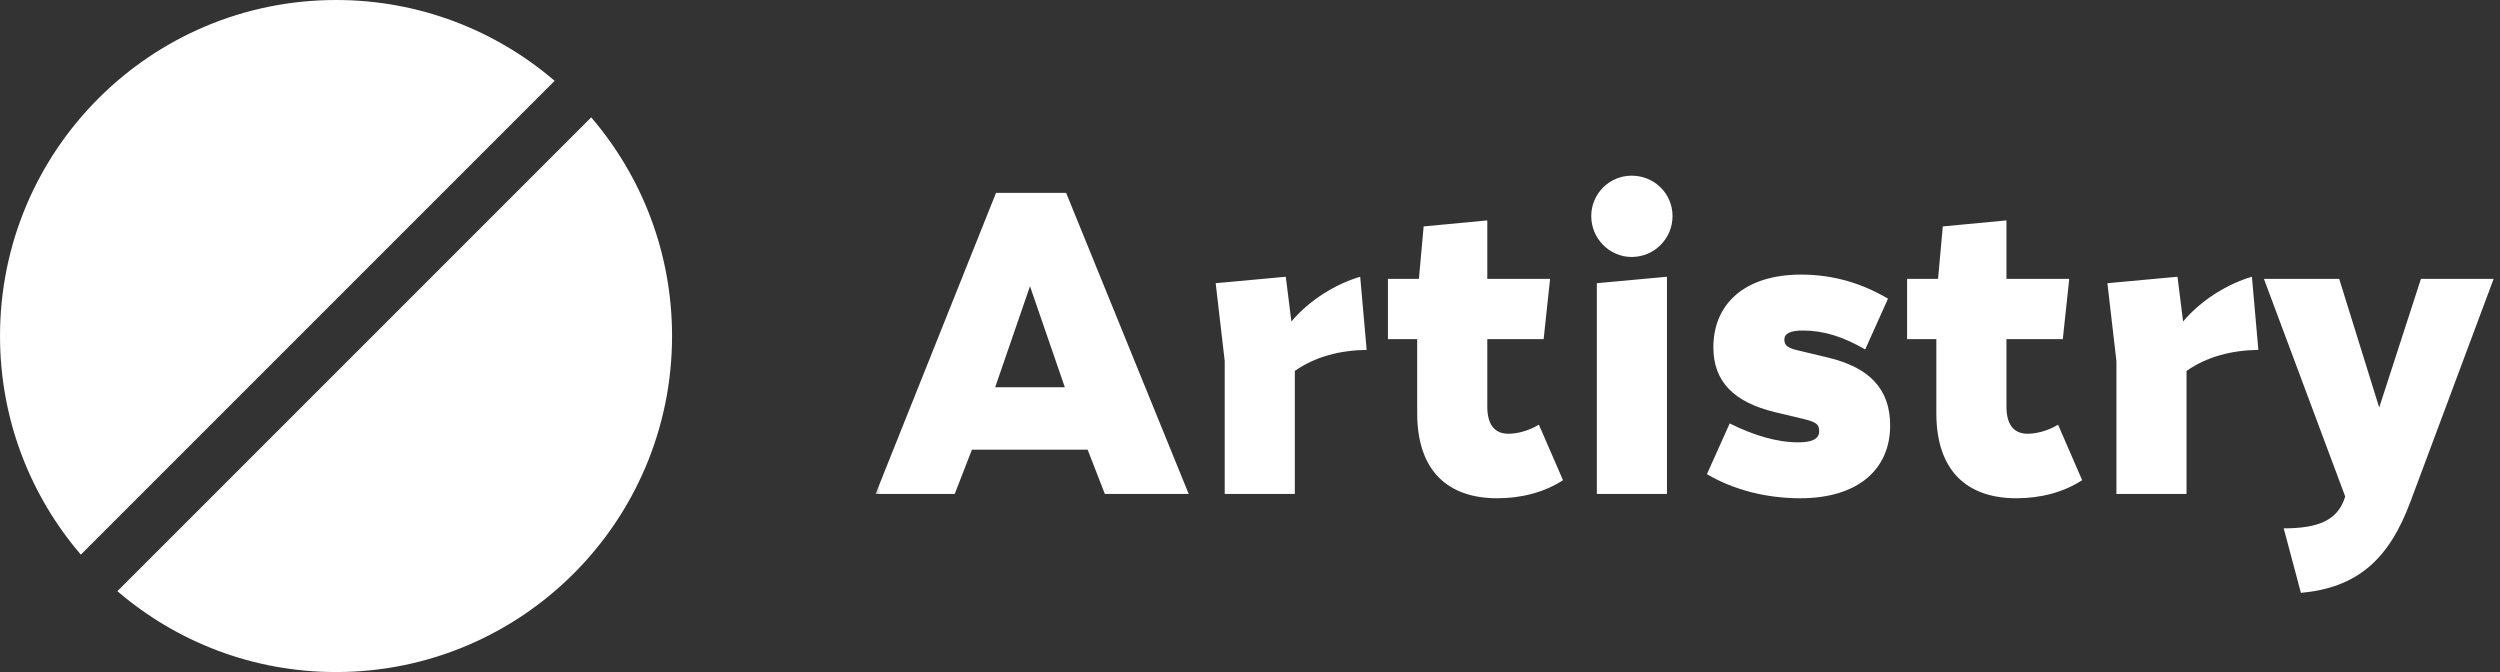
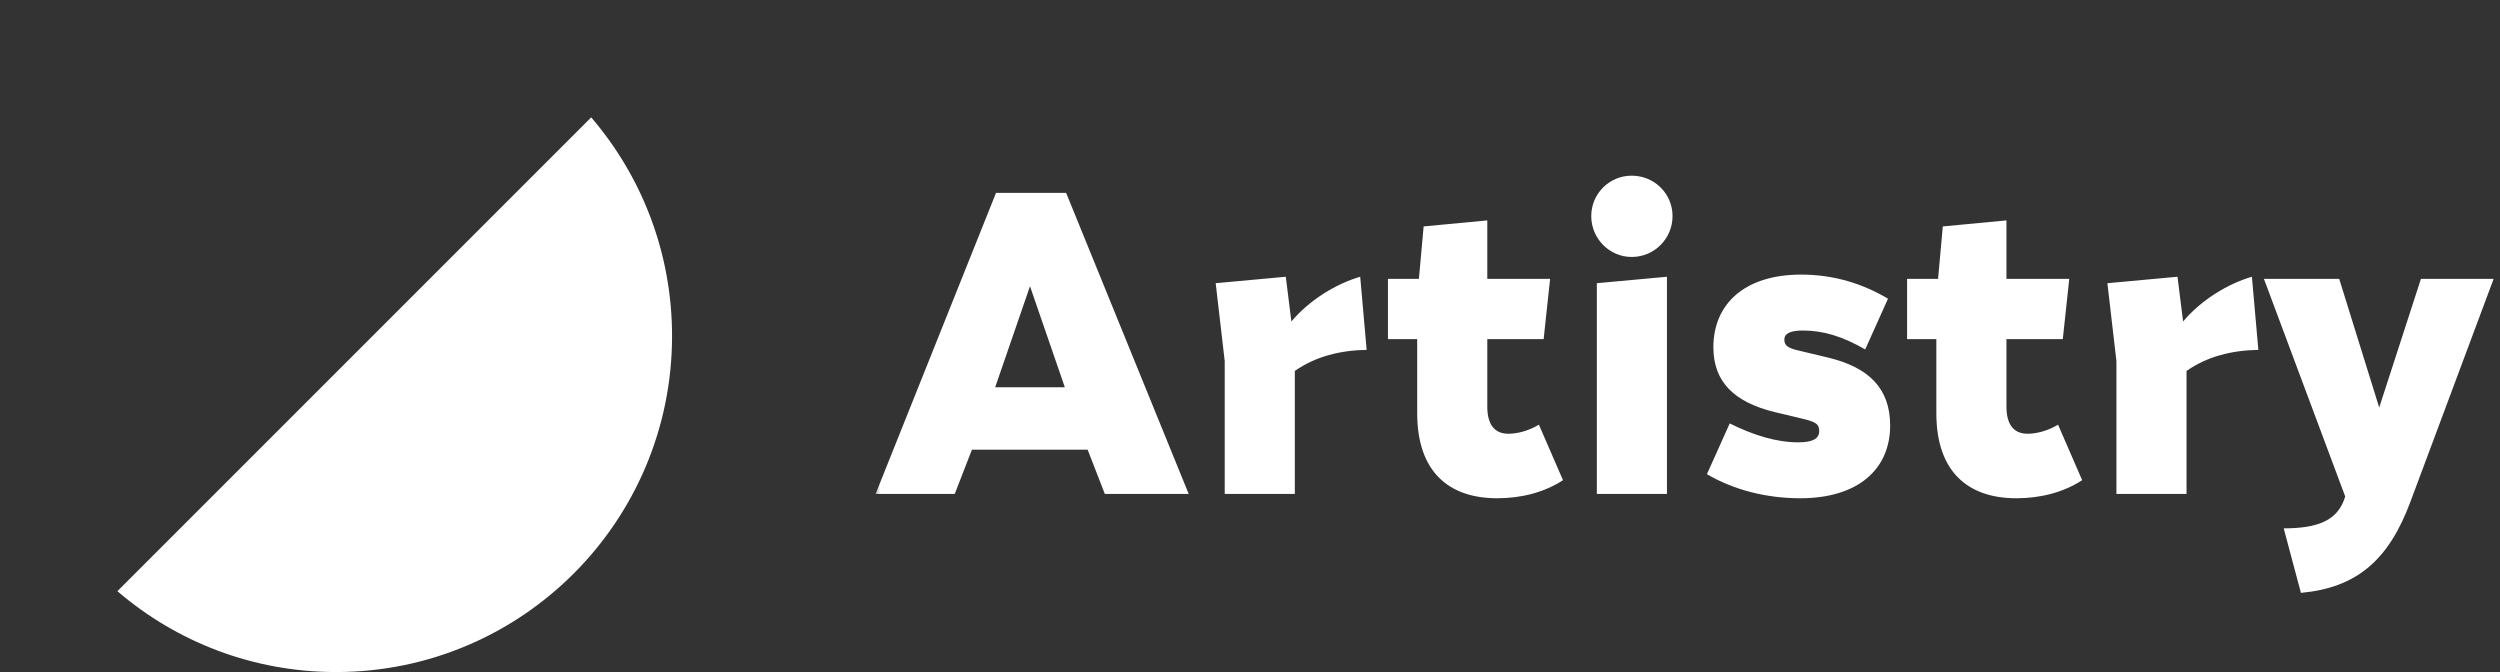
<svg xmlns="http://www.w3.org/2000/svg" width="186" height="50" viewBox="0 0 186 50" fill="none">
  <rect x="0" y="0" width="186" height="50" fill="#333333" stroke="none" />
  <g clip-path="url(#clip0_36_331)">
    <path d="M25.001 50C38.809 50 50.001 38.807 50.001 25C50.001 18.788 47.735 13.104 43.985 8.732L8.733 43.983C13.106 47.734 18.789 50 25.001 50Z" fill="white" />
-     <path d="M41.265 6.013C36.893 2.264 31.211 0 25.001 0C11.194 0 0.001 11.193 0.001 25C0.001 31.21 2.265 36.892 6.014 41.264L41.265 6.013Z" fill="white" />
    <mask id="mask0_36_331" style="mask-type:luminance" maskUnits="userSpaceOnUse" x="65" y="0" width="121" height="50">
      <path d="M186 0H65V50H186V0Z" fill="white" />
    </mask>
    <g mask="url(#mask0_36_331)">
      <path d="M71.032 36.75H65.144L74.104 14.35H79.32L88.44 36.75H82.2L80.92 33.454H72.312L71.032 36.75ZM74.04 28.814H79.224L76.632 21.294L74.04 28.814ZM95.663 20.59L96.079 23.918C97.455 22.286 99.439 21.102 101.199 20.59L101.679 26.03C99.663 26.062 97.839 26.542 96.335 27.598V36.75H91.119V26.862L90.447 21.07L95.663 20.59ZM105.439 30.734V25.23H103.263V20.75H105.567L105.919 16.846L110.655 16.398V20.75H115.327L114.847 25.23H110.655V30.254C110.655 31.63 111.231 32.27 112.223 32.27C112.799 32.27 113.631 32.11 114.495 31.598L116.287 35.726C114.911 36.622 113.215 37.07 111.391 37.07C107.839 37.07 105.439 35.15 105.439 30.734ZM121.397 19.118C119.733 19.118 118.389 17.742 118.389 16.078C118.389 14.414 119.733 13.07 121.397 13.07C123.093 13.07 124.437 14.414 124.437 16.078C124.437 17.742 123.093 19.118 121.397 19.118ZM124.021 20.59V36.75H118.805V21.07L124.021 20.59ZM133.875 26.094L136.019 26.606C139.059 27.342 140.627 28.91 140.627 31.662C140.627 34.894 138.259 37.07 133.939 37.07C131.443 37.07 129.011 36.462 126.995 35.278L128.691 31.502C130.483 32.398 132.211 32.91 133.779 32.91C134.835 32.91 135.347 32.654 135.347 32.078C135.347 31.566 135.123 31.406 134.227 31.182L132.083 30.67C129.011 29.934 127.475 28.398 127.475 25.838C127.475 22.606 129.811 20.43 134.003 20.43C136.435 20.43 138.579 21.102 140.467 22.222L138.771 25.998C137.107 25.038 135.667 24.59 134.131 24.59C133.203 24.59 132.755 24.814 132.755 25.262C132.755 25.71 133.011 25.902 133.875 26.094ZM144.064 30.734V25.23H141.888V20.75H144.192L144.544 16.846L149.28 16.398V20.75H153.952L153.472 25.23H149.28V30.254C149.28 31.63 149.856 32.27 150.848 32.27C151.424 32.27 152.256 32.11 153.12 31.598L154.912 35.726C153.536 36.622 151.84 37.07 150.016 37.07C146.464 37.07 144.064 35.15 144.064 30.734ZM162.006 20.59L162.422 23.918C163.798 22.286 165.782 21.102 167.542 20.59L168.022 26.03C166.006 26.062 164.182 26.542 162.678 27.598V36.75H157.462V26.862L156.79 21.07L162.006 20.59ZM169.909 39.31C172.469 39.31 173.781 38.702 174.357 37.294L174.485 36.942L168.437 20.75H174.037L177.013 30.318L180.117 20.75H185.525L181.333 31.982L179.349 37.294C177.717 41.71 175.317 43.726 171.189 44.11L169.909 39.31Z" fill="white" />
    </g>
  </g>
  <defs>
    <clipPath id="clip0_36_331">
      <rect width="186" height="50" fill="white" />
    </clipPath>
  </defs>
</svg>